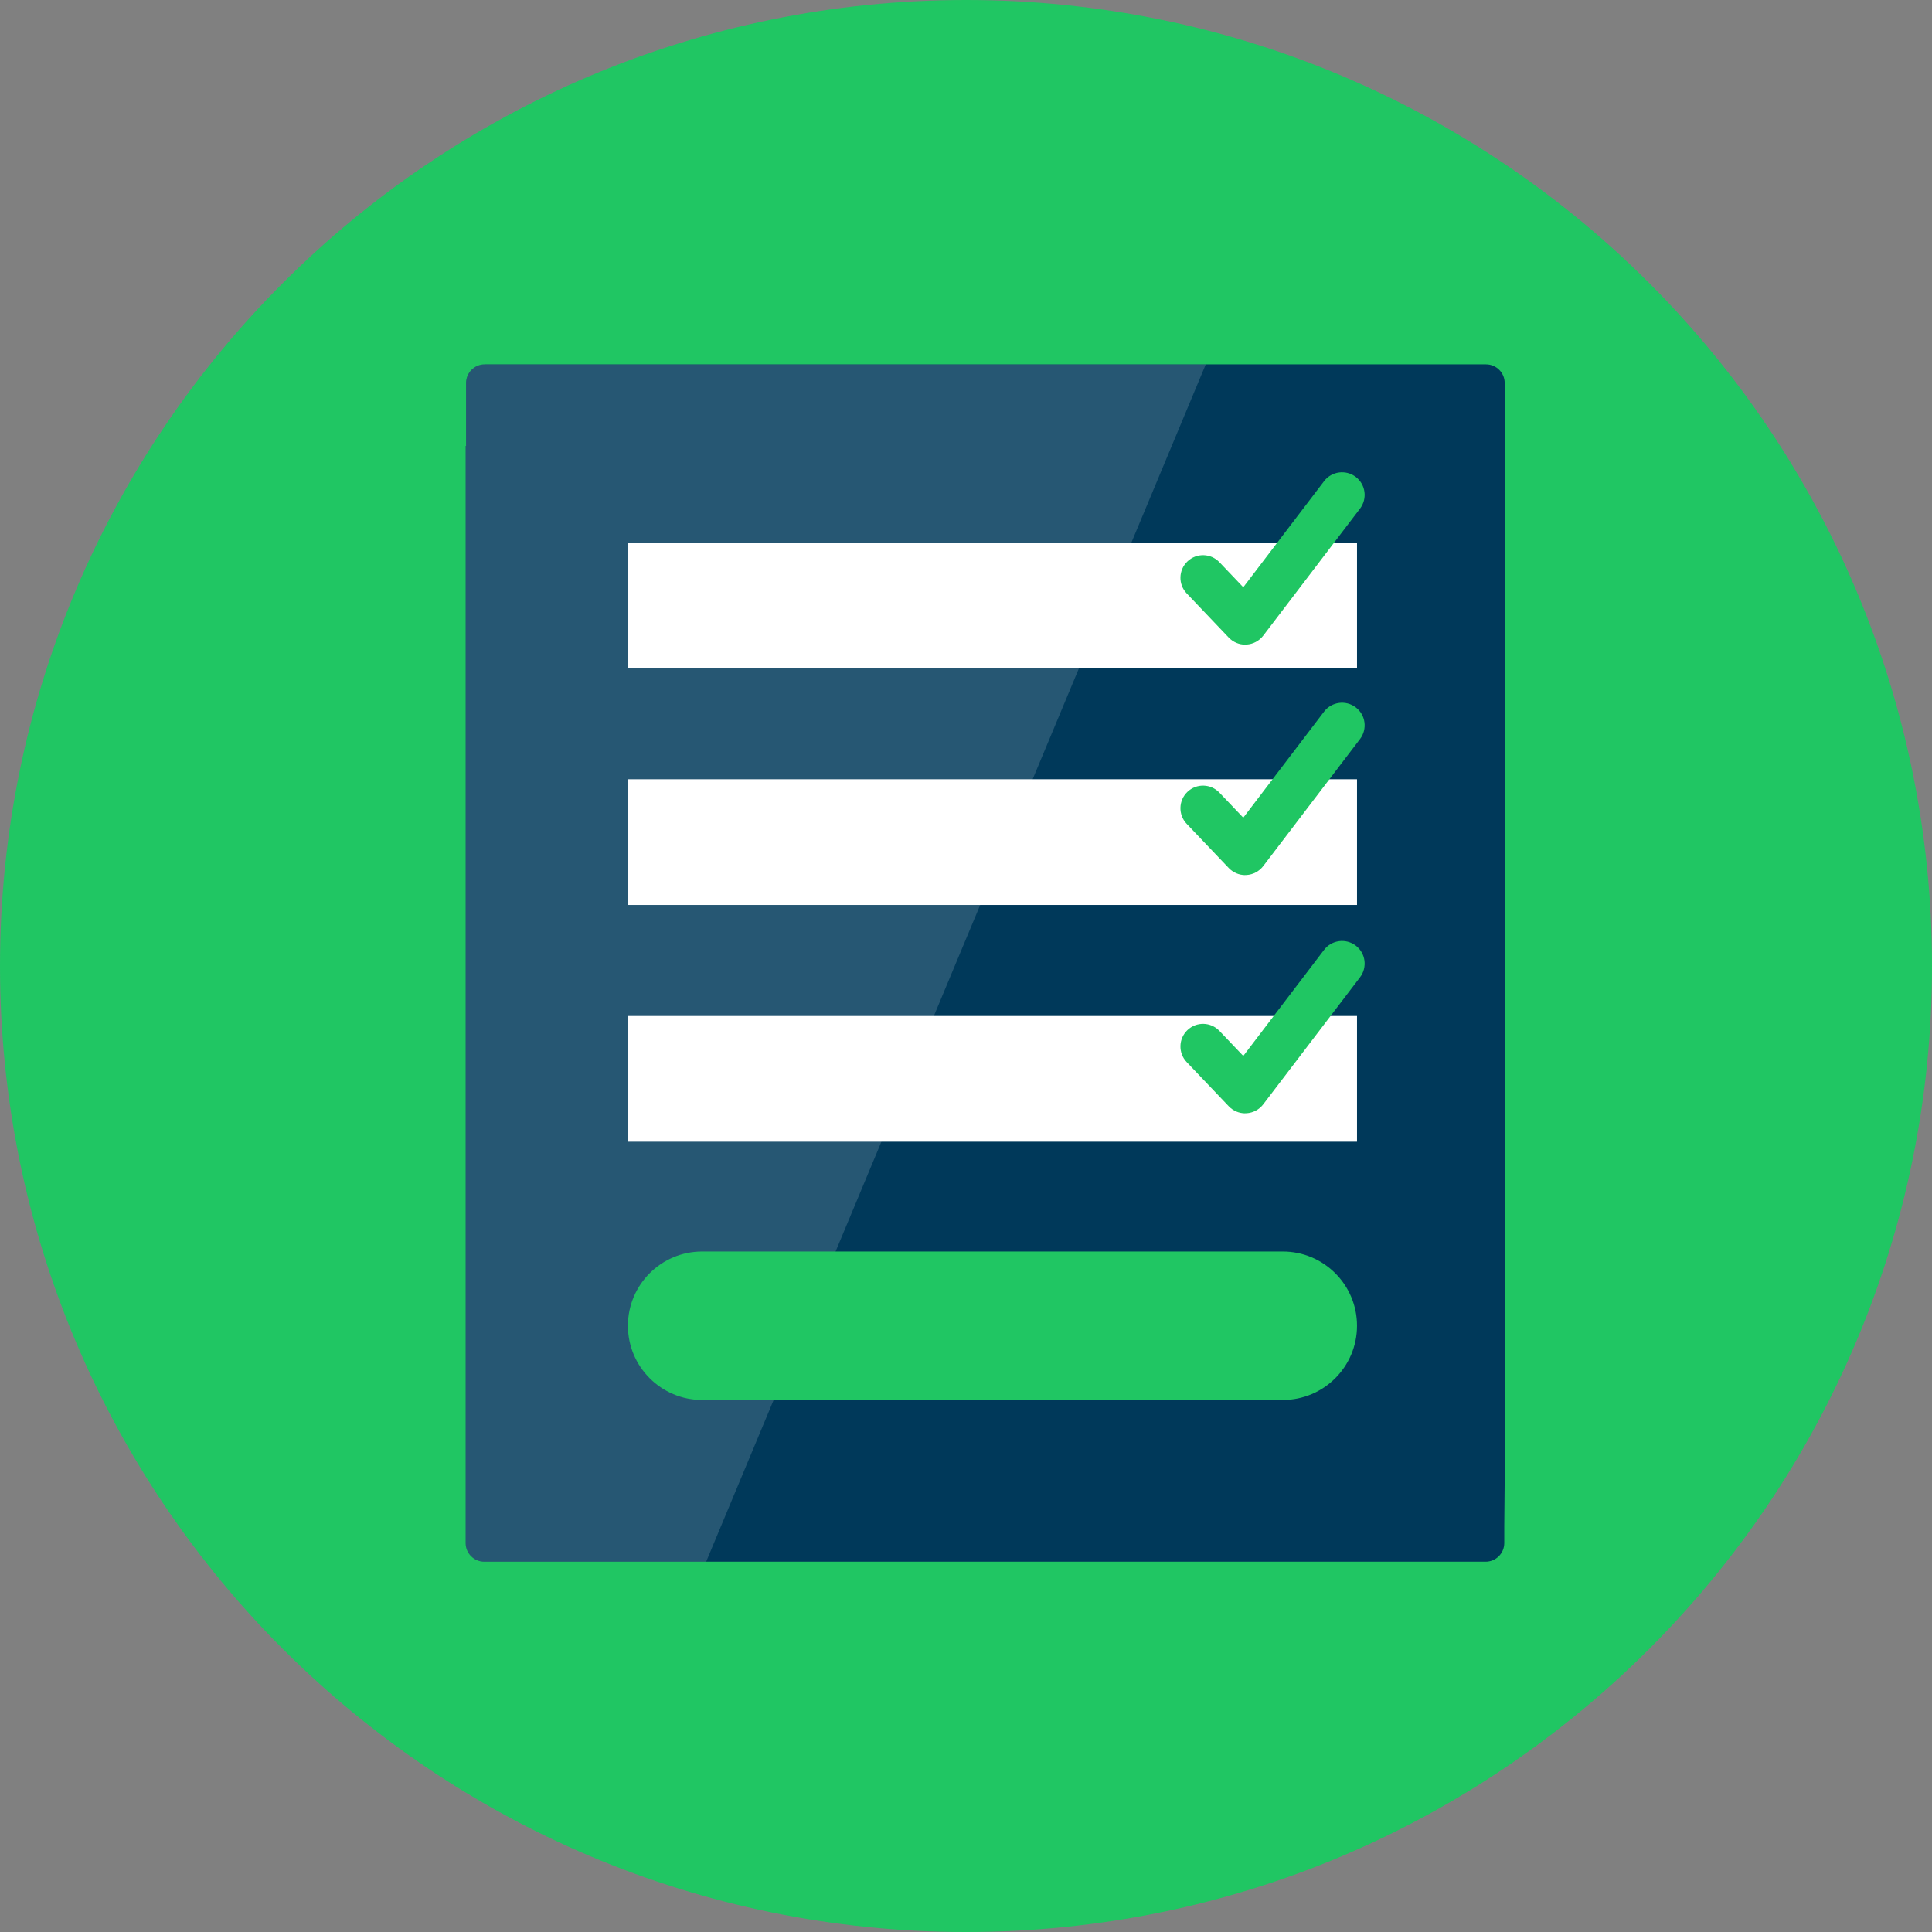
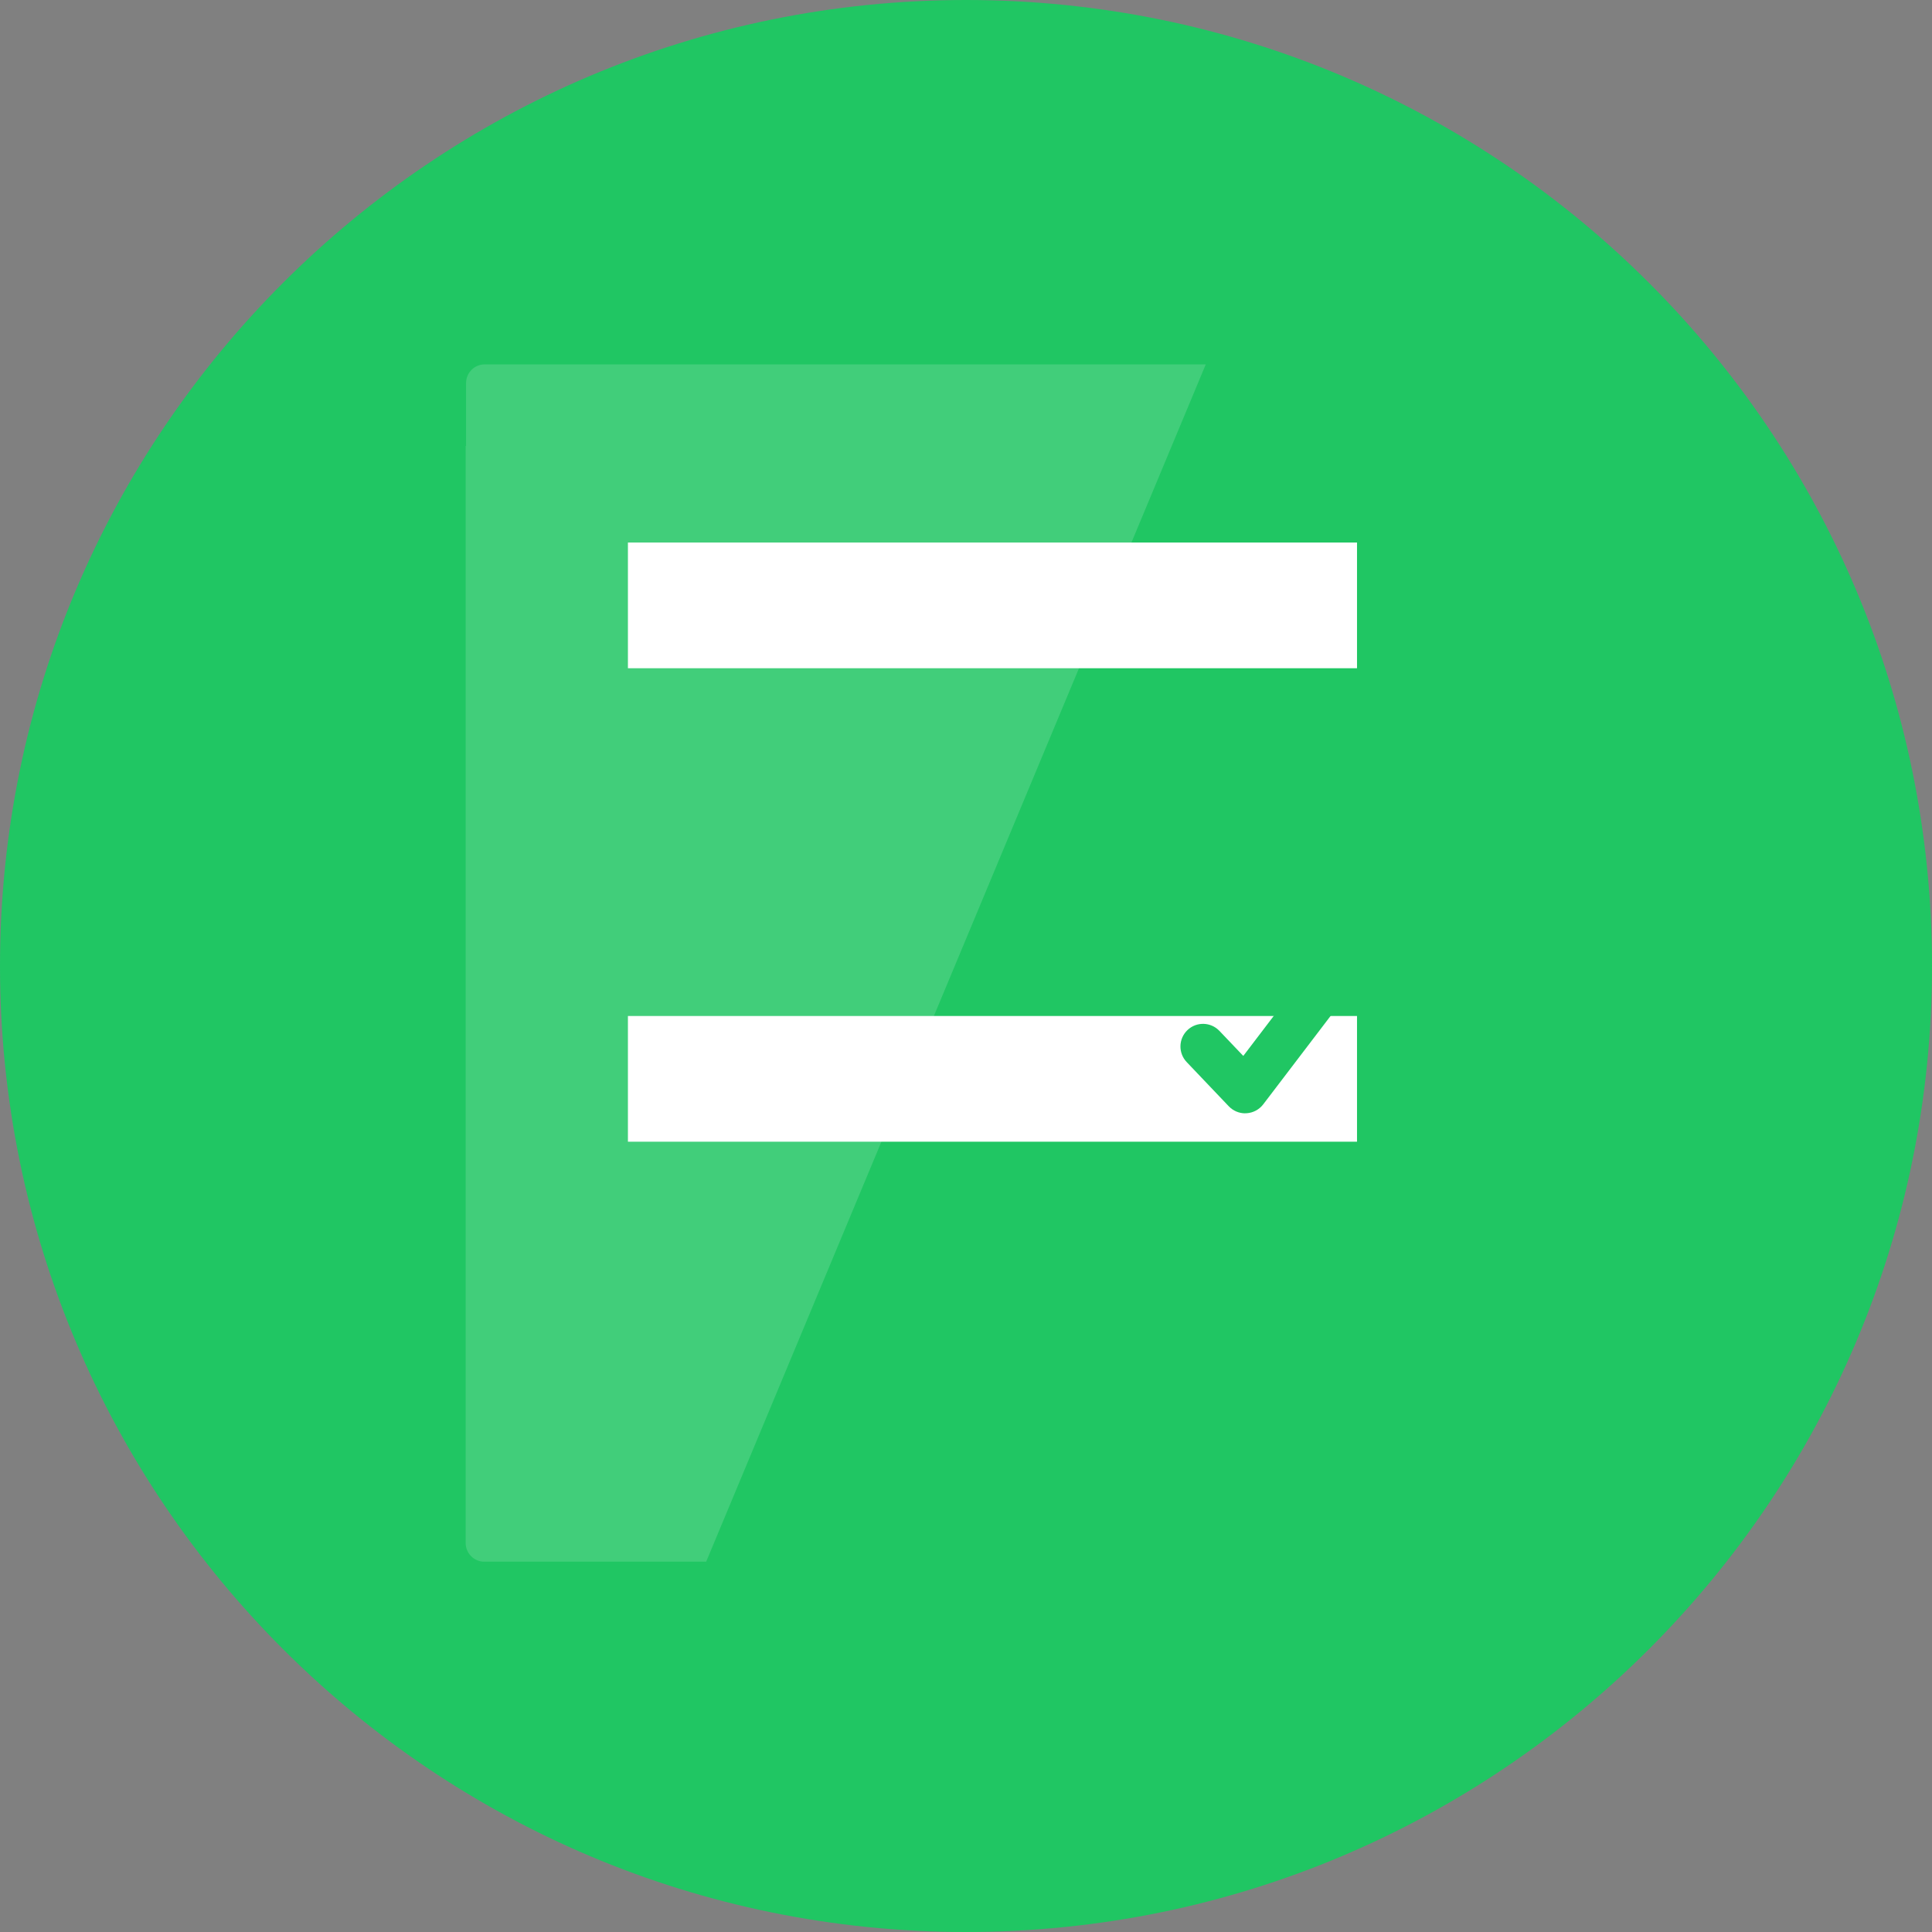
<svg xmlns="http://www.w3.org/2000/svg" width="90" height="90" fill="none" viewBox="0 0 90 90">
  <rect x="0" y="0" width="90" height="90" fill="#808080" stroke="none" />
  <g clip-path="url(#clip0_164_224)">
    <path d="m45 90c24.853 0 45-20.147 45-45s-20.147-45-45-45-45 20.147-45 45 20.147 45 45 45z" fill="#20C663" />
-     <path d="m70.094 17.842v51.109l-0.019 2.146v0.785c0 0.478-0.39 0.868-0.868 0.868h-46.647c-0.478 0-0.868-0.39-0.868-0.868v-51.109h0.019v-2.931c0-0.478 0.39-0.868 0.868-0.868h46.647c0.478 0 0.868 0.39 0.868 0.868z" fill="#00395A" />
    <path d="m56.169 16.975-23.273 55.775h-10.335c-0.478 0-0.868-0.39-0.868-0.868v-51.109h0.019v-2.931c0-0.478 0.39-0.868 0.868-0.868h33.589z" fill="#fff" opacity=".15" />
    <path d="m63.215 25.273h-33.964v5.856h33.964v-5.856z" fill="#fff" />
-     <path d="m63.215 36.301h-33.964v5.856h33.964v-5.856z" fill="#fff" />
    <path d="m63.215 47.329h-33.964v5.856h33.964v-5.856z" fill="#fff" />
-     <path d="m59.757 58.3h-27.048c-1.91 0-3.458 1.548-3.458 3.458s1.548 3.458 3.458 3.458h27.048c1.91 0 3.458-1.548 3.458-3.458s-1.548-3.458-3.458-3.458z" fill="#20C663" />
-     <path d="m58.005 30.03c-0.286 0-0.562-0.118-0.762-0.326l-1.963-2.062c-0.4-0.421-0.385-1.087 0.036-1.489 0.421-0.402 1.087-0.385 1.489 0.036l1.112 1.167 3.763-4.94c0.352-0.463 1.013-0.552 1.476-0.2 0.463 0.352 0.552 1.013 0.2 1.476l-4.511 5.921c-0.188 0.244-0.472 0.396-0.779 0.413h-0.059l-0.002 0.004z" fill="#20C663" />
-     <path d="m58.005 40.765c-0.286 0-0.562-0.118-0.762-0.326l-1.963-2.062c-0.4-0.421-0.385-1.087 0.036-1.489 0.421-0.402 1.087-0.385 1.489 0.036l1.112 1.167 3.763-4.94c0.352-0.463 1.013-0.552 1.476-0.2 0.463 0.352 0.552 1.013 0.2 1.476l-4.511 5.921c-0.188 0.244-0.472 0.396-0.779 0.413h-0.059l-0.002 0.004z" fill="#20C663" />
    <path d="m58.005 51.863c-0.286 0-0.562-0.118-0.762-0.326l-1.963-2.062c-0.4-0.421-0.385-1.087 0.036-1.489 0.421-0.402 1.087-0.385 1.489 0.036l1.112 1.167 3.763-4.94c0.352-0.463 1.013-0.552 1.476-0.2 0.463 0.352 0.552 1.013 0.2 1.476l-4.511 5.921c-0.188 0.244-0.472 0.396-0.779 0.413h-0.059l-0.002 0.004z" fill="#20C663" />
  </g>
  <defs>
    <clipPath id="clip0_164_224">
      <rect width="90" height="90" fill="#fff" />
    </clipPath>
  </defs>
</svg>